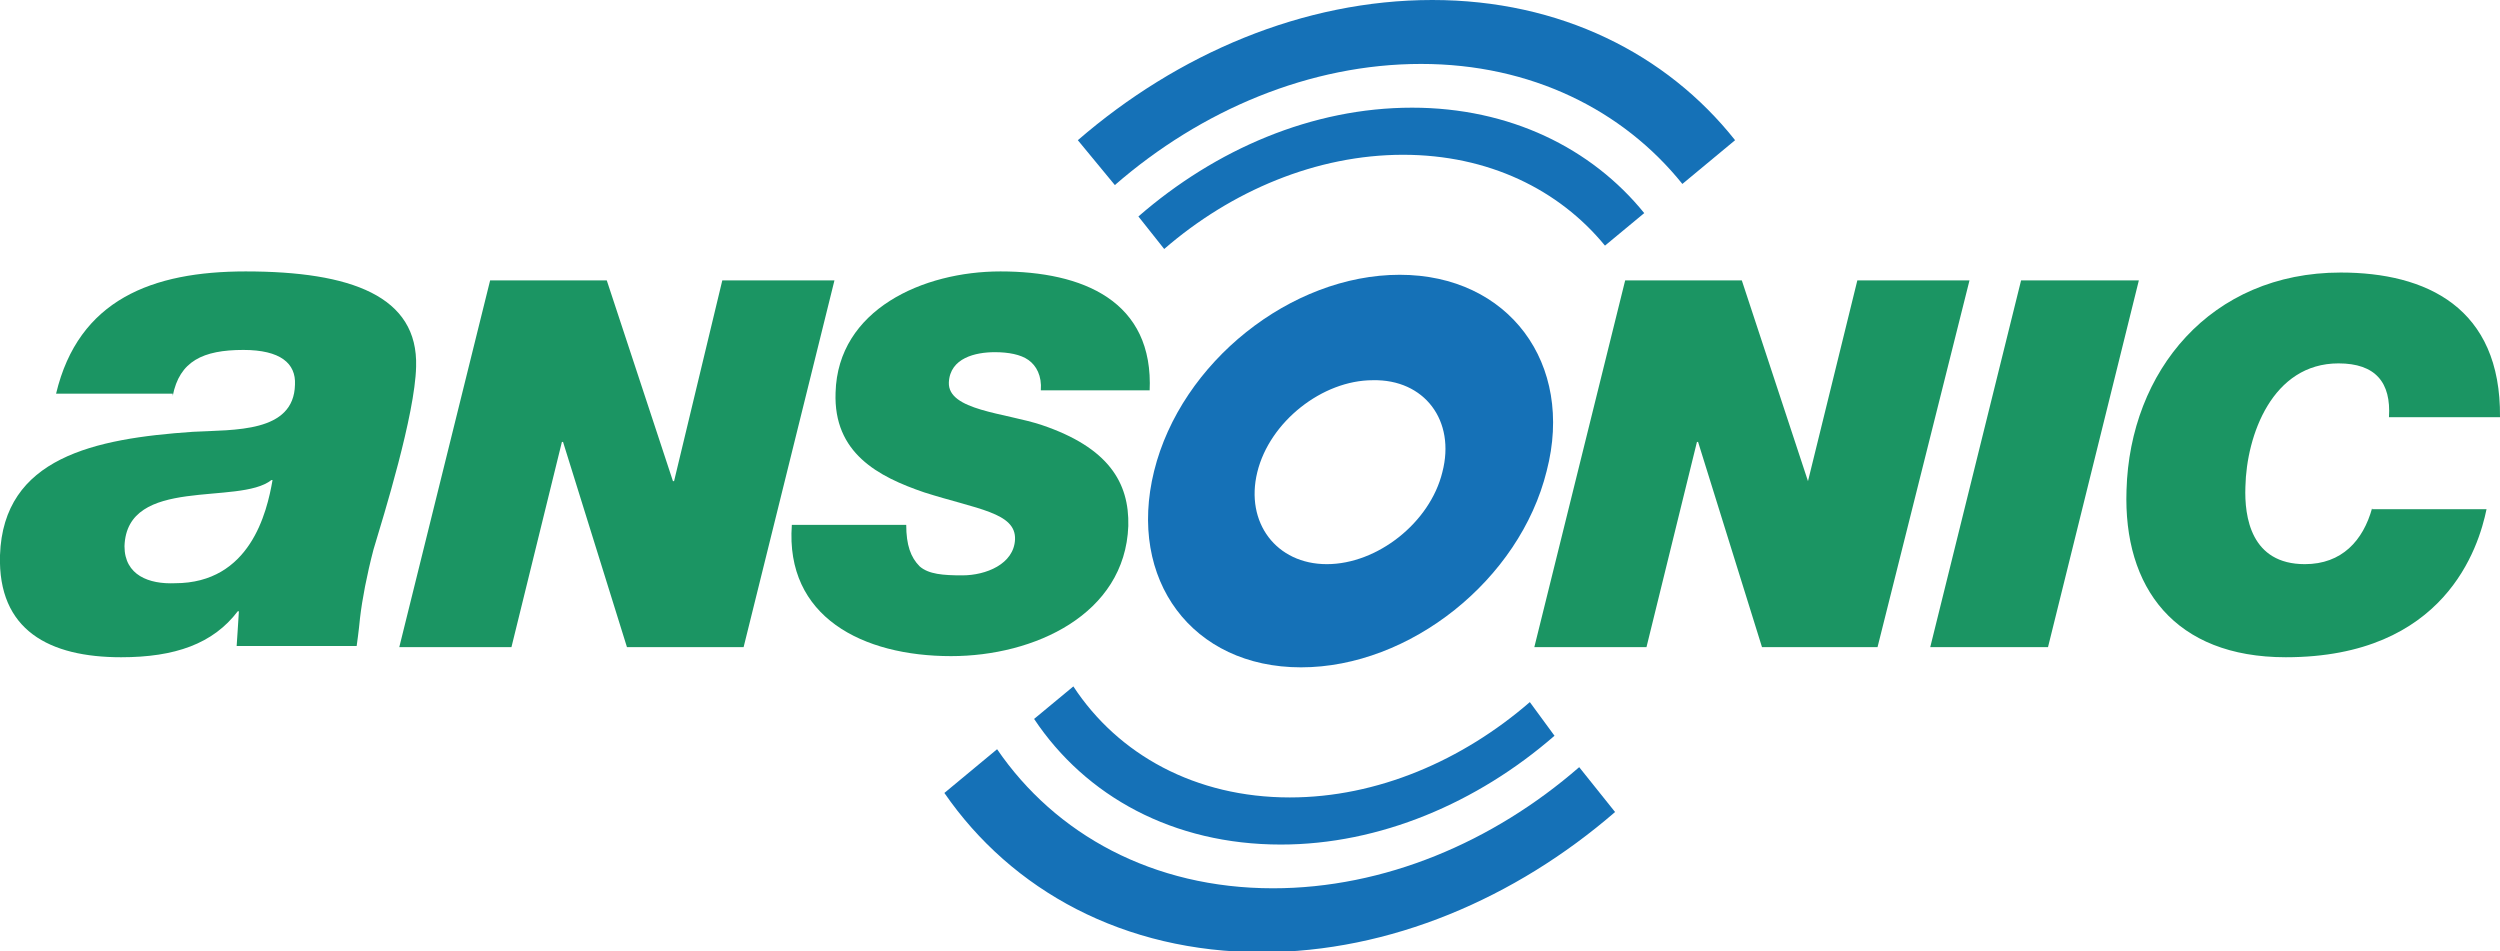
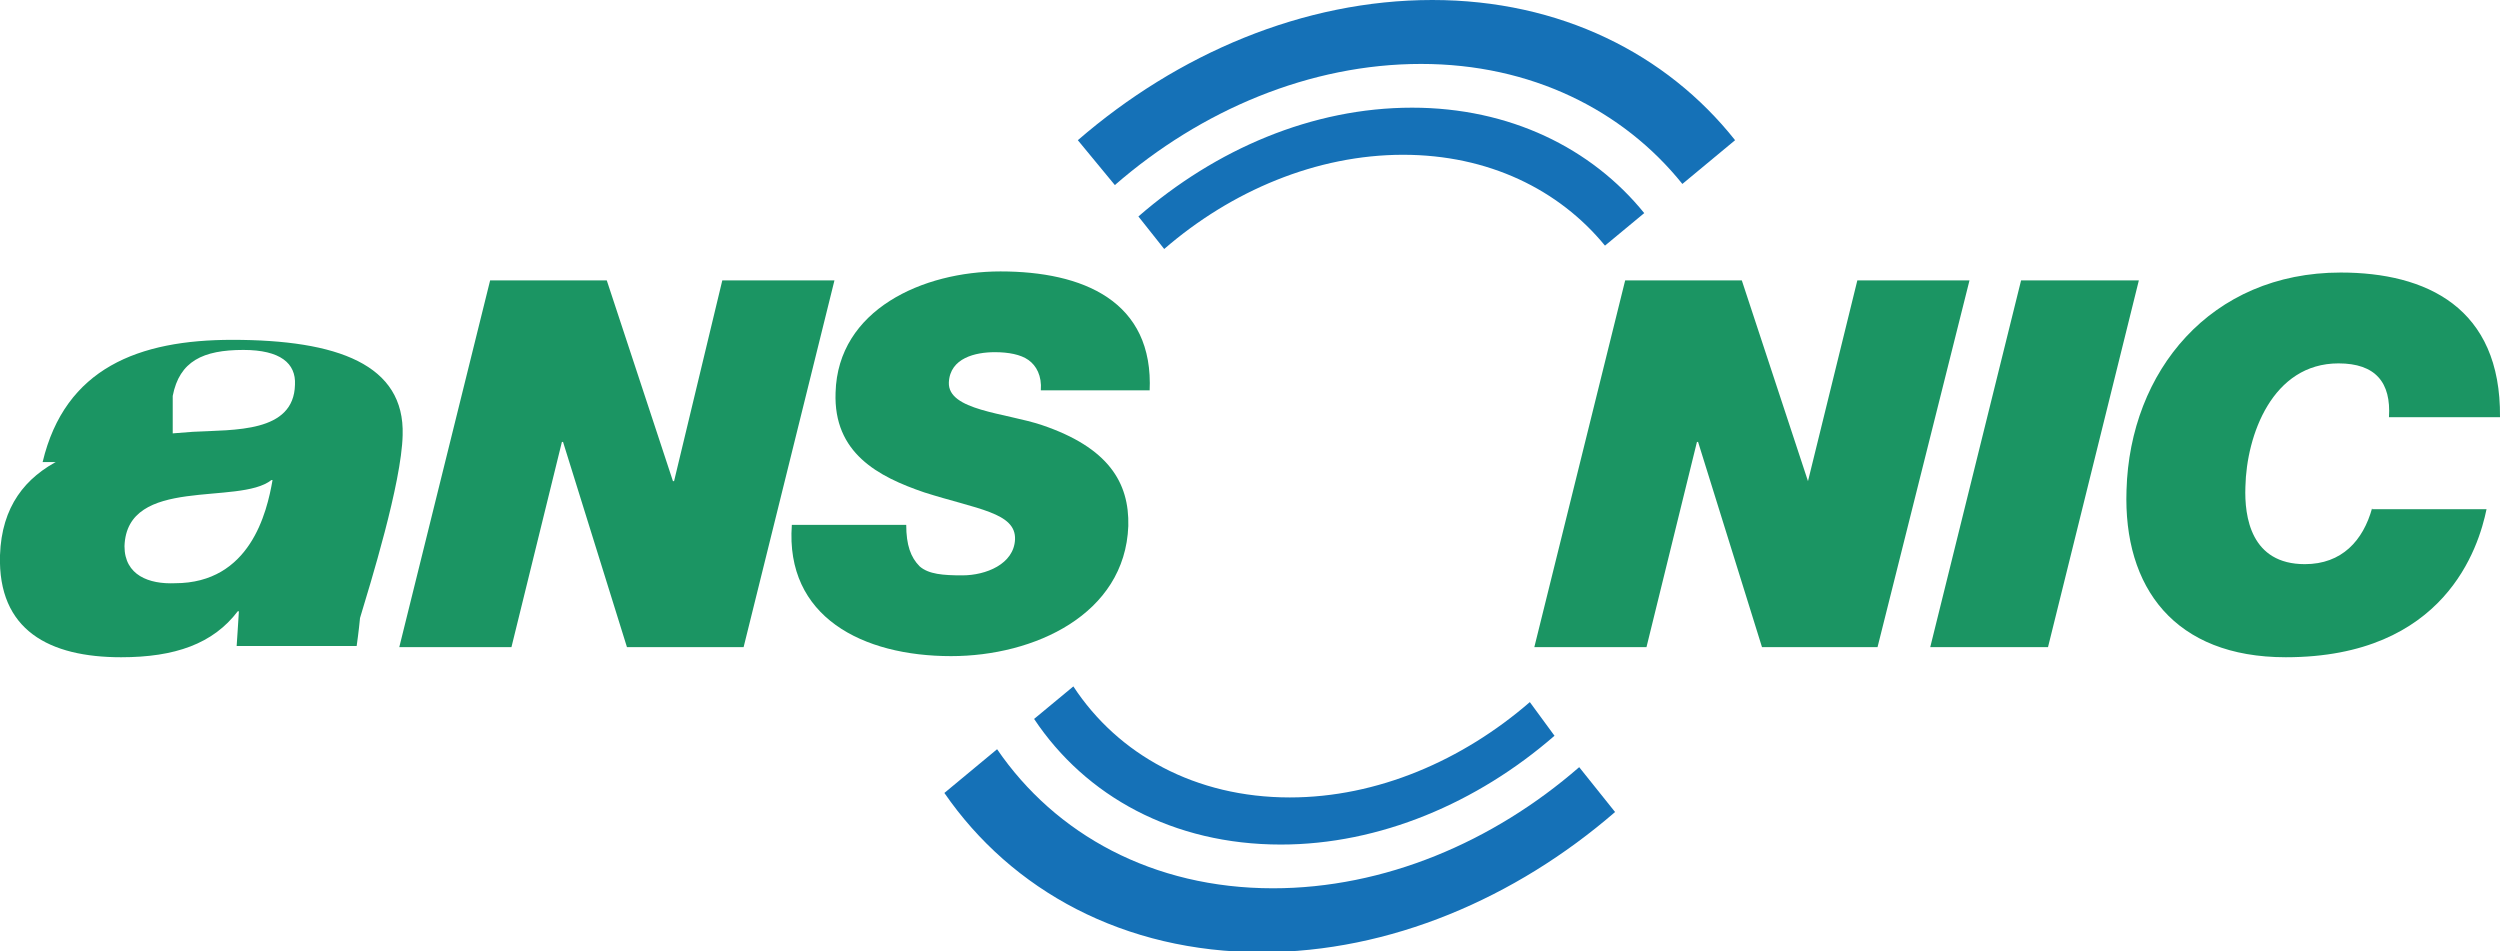
<svg xmlns="http://www.w3.org/2000/svg" version="1.1" id="Ebene_1" x="0px" y="0px" viewBox="0 0 222.9 84.8" style="" xml:space="preserve">
  <style type="text/css">
	.st0{fill:#1B9563;}
	.st1{fill:#1571B7;}
</style>
  <g>
-     <path class="st0" d="M15.4,35.3c0.6-3.1,2.7-4.1,6.3-4.1c3.3,0,4.7,1.2,4.6,3.1c-0.1,4.3-5.4,4-9.1,4.2C8.4,39.1,0.3,40.8,0,49.5   c-0.2,6.7,4.4,9.1,10.8,9.1c4.8,0,8.2-1.2,10.4-4.1h0.1c-0.1,1.7-0.1,1.5-0.2,3.1h10.7c0,0,0.2-1.4,0.3-2.5   c0.2-1.7,0.6-3.8,1.2-6.1c0.9-3,3.7-12,3.8-16.3c0.2-6.3-5.8-8.5-15.2-8.5c-8.3,0-14.9,2.5-16.9,10.9H15.4z M11.1,48.7   c0.2-6.3,10.2-3.6,13.1-5.9h0.1c-0.5,2.9-2,9.2-8.7,9.2C13.3,52.1,11.1,51.3,11.1,48.7" />
+     <path class="st0" d="M15.4,35.3c0.6-3.1,2.7-4.1,6.3-4.1c3.3,0,4.7,1.2,4.6,3.1c-0.1,4.3-5.4,4-9.1,4.2C8.4,39.1,0.3,40.8,0,49.5   c-0.2,6.7,4.4,9.1,10.8,9.1c4.8,0,8.2-1.2,10.4-4.1h0.1c-0.1,1.7-0.1,1.5-0.2,3.1h10.7c0,0,0.2-1.4,0.3-2.5   c0.9-3,3.7-12,3.8-16.3c0.2-6.3-5.8-8.5-15.2-8.5c-8.3,0-14.9,2.5-16.9,10.9H15.4z M11.1,48.7   c0.2-6.3,10.2-3.6,13.1-5.9h0.1c-0.5,2.9-2,9.2-8.7,9.2C13.3,52.1,11.1,51.3,11.1,48.7" />
    <polygon class="st0" points="35.6,57.7 45.6,57.7 50.1,39.4 50.2,39.4 55.9,57.7 66.3,57.7 74.4,25 64.4,25 60.1,42.9 60,42.9    54.1,25 43.7,25  " />
    <path class="st0" d="M102.5,34.9c0.4-8.1-6-10.7-13.3-10.7c-6.9,0-14.5,3.4-14.7,10.8c-0.2,5.4,3.8,7.5,7.9,8.9   c4.7,1.5,8.2,1.8,8.1,4.2c-0.1,2.2-2.6,3.2-4.7,3.2c-1.7,0-3-0.1-3.8-0.8c-0.8-0.8-1.2-1.9-1.2-3.7H70.6C70,55,76.9,58.5,84.8,58.5   c7.4,0,15.5-3.7,15.8-11.6c0.1-3.9-1.8-7-7.7-9c-3.3-1.1-8.4-1.3-8.3-3.8c0.1-2.2,2.4-2.7,4.1-2.7c1.2,0,2.3,0.2,3,0.7   c0.7,0.5,1.2,1.4,1.1,2.7H102.5z" />
    <polygon class="st0" points="136.8,57.7 146.8,57.7 151.3,39.4 151.4,39.4 157.1,57.7 167.4,57.7 175.6,25 165.6,25 161.2,42.9    161.2,42.9 155.3,25 144.9,25  " />
    <polygon class="st0" points="172.1,57.7 182.6,57.7 190.7,25 180.2,25  " />
    <path class="st0" d="M211.5,45.3c-0.8,2.9-2.7,5-6,5c-4.8,0-5.4-4.2-5.3-6.9c0.1-4.6,2.4-11,8.3-11c3.3,0,4.7,1.7,4.5,4.8h9.9   c0.1-9.8-6.6-12.9-14.2-12.9c-11.6,0-18.8,8.8-19.1,19.4c-0.3,8.7,4.3,14.9,14.2,14.9c14.2,0,17.2-9.8,17.9-13.2H211.5z" />
    <path class="st1" d="M96.1,12.5C105,4.8,116.2,0,127.7,0c11.4,0,20.9,4.8,27,12.5l-4.7,3.9c-5.3-6.6-13.5-10.7-23.3-10.7   c-9.9,0-19.6,4.1-27.3,10.8L96.1,12.5z M144,72.4c-8.9,7.7-20.1,12.5-31.5,12.5c-12.3,0-22.3-5.5-28.3-14.2l4.7-3.9   c5.2,7.6,13.9,12.4,24.6,12.4c9.9,0,19.6-4.1,27.3-10.8L144,72.4z" />
    <path class="st1" d="M101.5,19.3c6.9-6,15.5-9.7,24.4-9.7c8.7,0,16,3.6,20.7,9.4l-3.5,2.9c-4.1-5-10.4-8.1-18-8.1   c-7.7,0-15.3,3.2-21.3,8.4L101.5,19.3z M138.6,65.6c-6.9,6-15.6,9.7-24.4,9.7c-9.6,0-17.4-4.3-22-11.2l3.5-2.9   c4,6.1,10.9,9.9,19.3,9.9c7.8,0,15.4-3.3,21.4-8.5L138.6,65.6z" />
-     <path class="st1" d="M128.6,42.1c-1.1,4.5-5.8,8.2-10.3,8.2c-4.5,0-7.3-3.7-6.2-8.2c1.1-4.5,5.8-8.2,10.3-8.2   C127,33.8,129.8,37.5,128.6,42.1 M124.8,24.5c-9.7,0-19.5,7.8-21.9,17.5c-2.4,9.7,3.4,17.5,13.1,17.5c9.7,0,19.5-7.8,21.9-17.5   C140.4,32.4,134.5,24.5,124.8,24.5" />
  </g>
</svg>